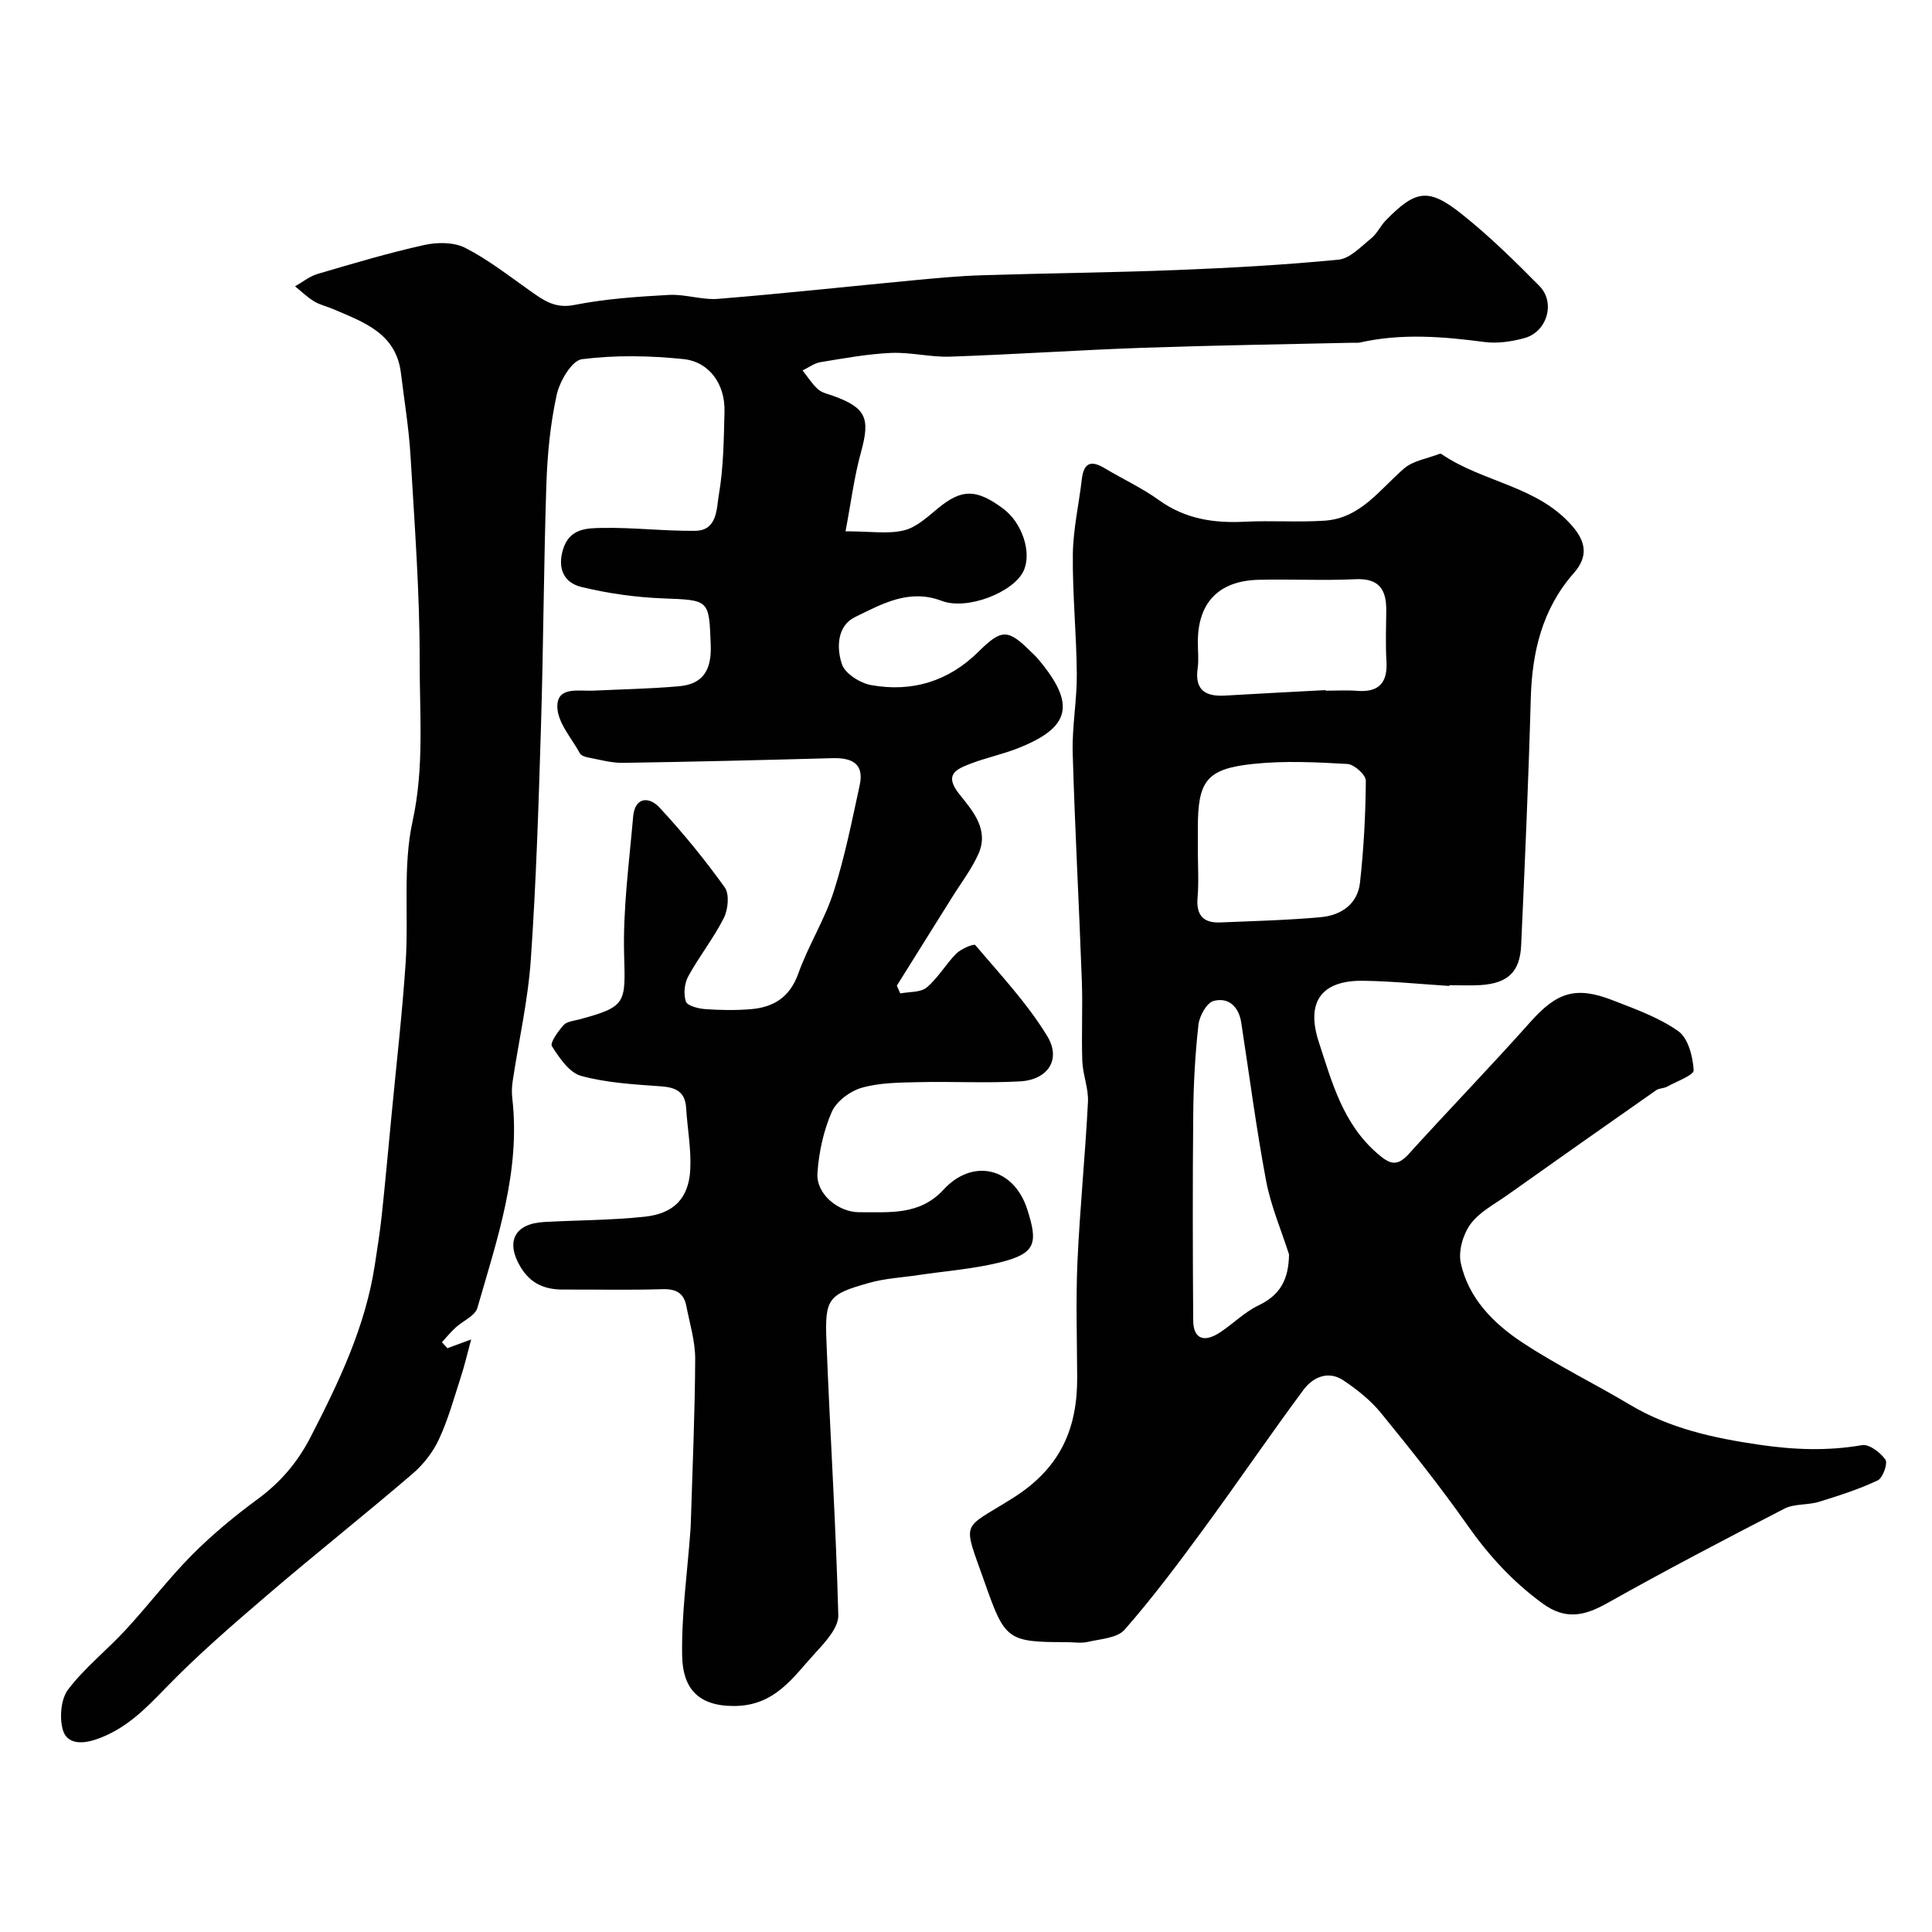
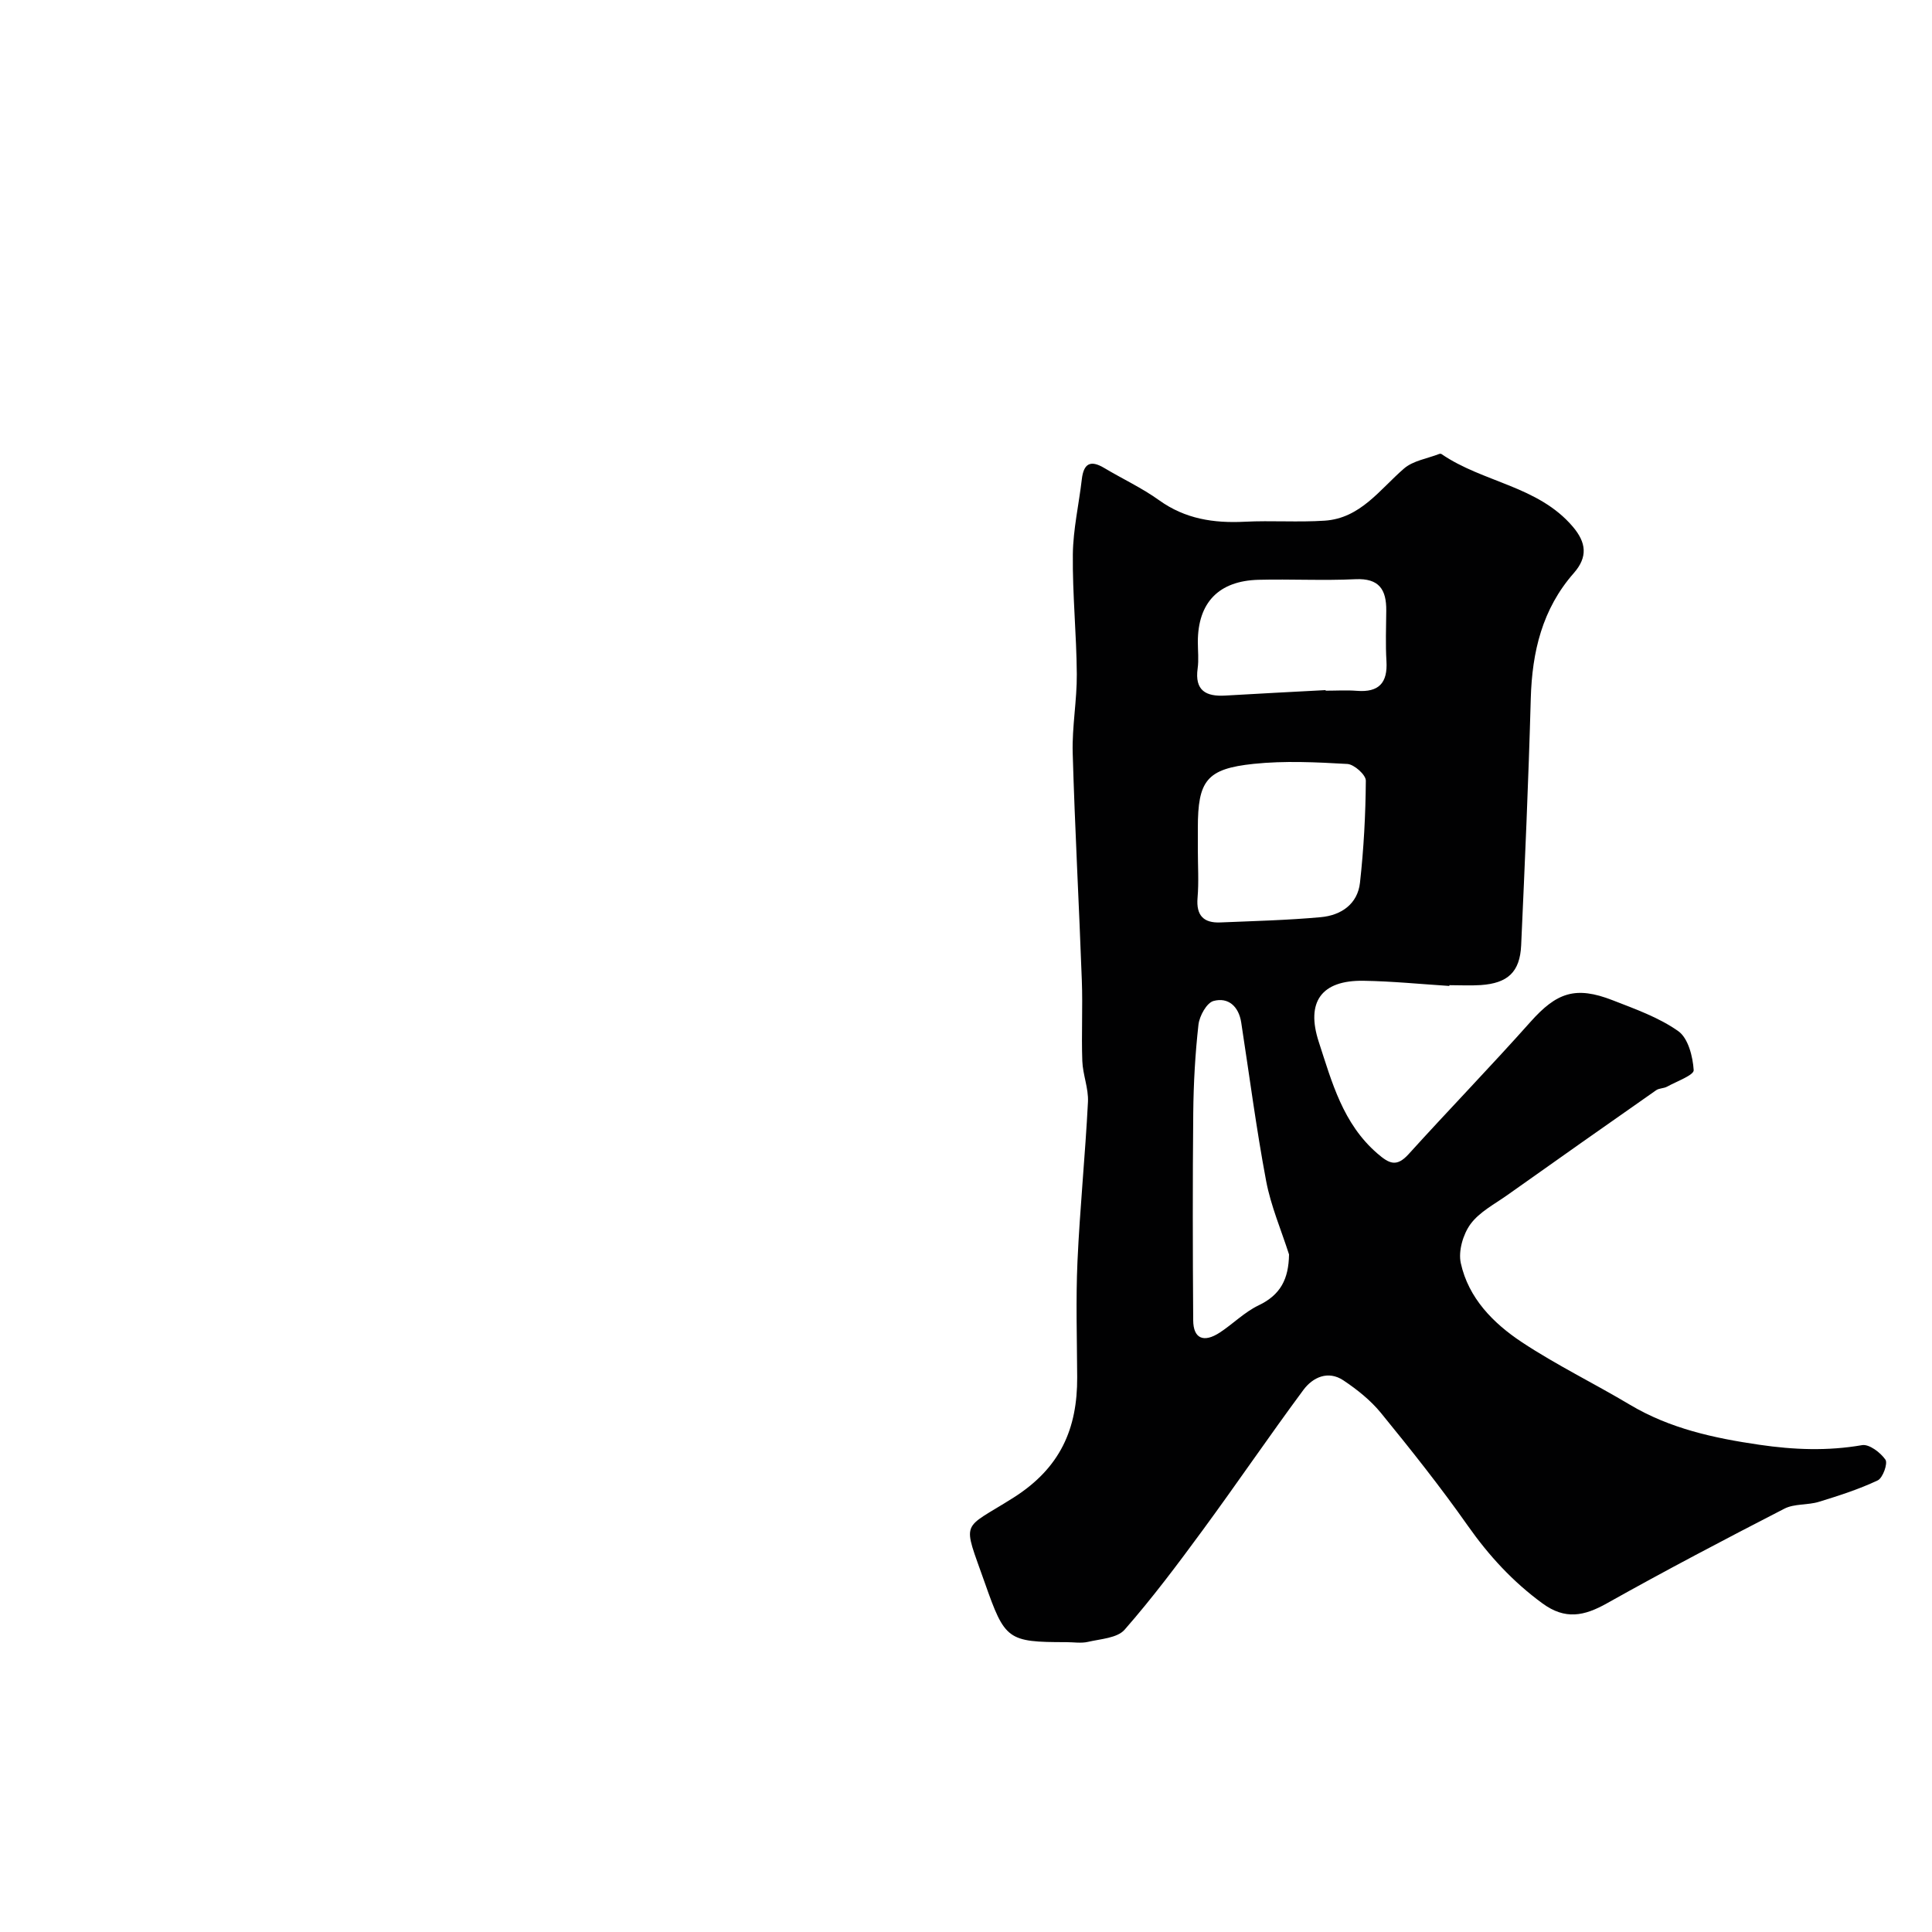
<svg xmlns="http://www.w3.org/2000/svg" enable-background="new 0 0 400 400" viewBox="0 0 400 400">
  <g fill="#010102">
-     <path d="m175.06 110c5.17 0 8.8.61 12.09-.19 2.6-.63 4.92-2.83 7.12-4.63 4.84-3.96 7.85-4.02 13.44.14 3.96 2.95 5.98 9.16 4.19 12.92-2.09 4.4-11.65 8.17-16.93 6.16-6.8-2.58-12.43.68-17.95 3.36-3.74 1.81-3.84 6.42-2.71 9.76.66 1.96 3.79 3.93 6.09 4.33 8.43 1.5 15.98-.78 22.17-6.91 4.8-4.75 6.1-4.76 10.86-.02.47.47.98.91 1.41 1.42 8.02 9.47 6.86 14.28-4.18 18.61-3.16 1.24-6.54 1.94-9.71 3.16-2.94 1.13-5.59 2.24-2.34 6.3 2.75 3.44 6.22 7.32 3.97 12.37-1.44 3.22-3.65 6.09-5.53 9.11-3.78 6.07-7.58 12.12-11.37 18.18.24.54.47 1.07.71 1.61 1.86-.37 4.2-.17 5.48-1.24 2.35-1.97 3.94-4.83 6.14-7.03.99-.99 3.63-2.07 3.91-1.74 5.18 6.1 10.74 12.03 14.88 18.81 2.99 4.88.13 9.09-5.62 9.41-7.01.39-14.06-.01-21.09.16-3.92.09-7.99.1-11.7 1.17-2.41.69-5.23 2.8-6.19 5.01-1.71 3.93-2.67 8.37-2.96 12.67s4.31 8.12 8.75 8.08c6.17-.05 12.4.71 17.36-4.68 6.04-6.57 14.54-4.58 17.32 4.05 2.27 7.06 1.81 9.16-5.61 11.01-5.52 1.37-11.27 1.79-16.92 2.63-3.39.51-6.87.68-10.14 1.6-8.48 2.38-9.24 3.21-8.9 11.92.73 18.97 1.97 37.93 2.46 56.9.07 2.54-2.61 5.48-4.63 7.67-4.68 5.07-8.4 11.13-17.01 11.13-7.49 0-10.58-3.78-10.69-10.42-.15-8.52 1.06-17.07 1.69-25.61.05-.66.09-1.33.11-1.99.34-11.27.85-22.53.9-33.8.02-3.68-1.13-7.37-1.84-11.03-.52-2.68-2.17-3.54-4.96-3.45-6.83.22-13.66.05-20.49.08-3.84.02-6.81-1.2-8.91-4.74-3.07-5.18-1.22-8.92 4.96-9.25 6.92-.38 13.88-.36 20.76-1.09 6.07-.64 9.14-3.83 9.46-9.73.23-4.22-.59-8.5-.85-12.76-.2-3.4-2.13-4.29-5.26-4.51-5.54-.4-11.19-.71-16.49-2.16-2.45-.67-4.5-3.73-6.04-6.14-.45-.7 1.28-3.1 2.41-4.37.65-.74 2.06-.87 3.16-1.16 9.87-2.65 9.66-3.33 9.38-13.34-.27-9.52 1.04-19.09 1.86-28.62.35-4.15 3.29-4.26 5.46-1.93 4.84 5.21 9.37 10.76 13.51 16.53 1 1.4.7 4.56-.18 6.32-2.11 4.2-5.11 7.95-7.37 12.09-.8 1.45-1.01 3.67-.5 5.22.29.88 2.54 1.46 3.95 1.57 3.15.23 6.34.28 9.49.02 4.72-.39 8.08-2.46 9.84-7.38 2.06-5.78 5.45-11.11 7.32-16.94 2.31-7.19 3.78-14.66 5.39-22.05.99-4.56-1.7-5.71-5.69-5.6-14.43.4-28.86.75-43.3.97-2.41.04-4.83-.66-7.23-1.11-.62-.11-1.45-.4-1.71-.87-1.73-3.15-4.61-6.35-4.67-9.59-.09-4.33 4.42-3.24 7.44-3.38 5.92-.28 11.86-.39 17.76-.91 5.02-.44 6.75-3.43 6.56-8.51-.36-9.45-.22-9.31-9.88-9.68-5.67-.22-11.41-1.03-16.92-2.37-3.46-.85-5.01-3.65-3.79-7.73 1.32-4.42 4.94-4.43 8.09-4.49 6.42-.12 12.85.67 19.28.6 4.63-.05 4.41-4.65 4.89-7.4.98-5.66 1.03-11.49 1.18-17.27.15-5.63-3.08-10.33-8.54-10.89-6.94-.71-14.08-.85-20.98.03-2.09.27-4.6 4.55-5.22 7.37-1.33 6.05-1.93 12.33-2.14 18.53-.55 16.76-.61 33.53-1.12 50.3-.49 16.04-.99 32.09-2.1 48.09-.58 8.44-2.5 16.8-3.76 25.2-.17 1.14-.21 2.34-.08 3.49 1.76 15.17-3.15 29.25-7.22 43.43-.48 1.66-3.02 2.7-4.53 4.1-1.01.93-1.89 2-2.82 3.01.38.41.76.83 1.14 1.24 1.39-.51 2.78-1.03 4.92-1.81-.79 2.91-1.37 5.41-2.16 7.84-1.4 4.32-2.61 8.75-4.52 12.85-1.24 2.67-3.24 5.22-5.48 7.14-9.85 8.44-20.02 16.5-29.87 24.94-7.32 6.27-14.66 12.59-21.34 19.51-4.26 4.41-8.34 8.51-14.31 10.53-3.06 1.04-6.02.9-6.85-1.95-.74-2.54-.43-6.39 1.09-8.4 3.44-4.52 8.04-8.14 11.92-12.35 4.69-5.08 8.89-10.63 13.75-15.53 4.16-4.18 8.76-7.99 13.52-11.49 4.76-3.49 8.3-7.63 11.03-12.93 5.84-11.36 11.32-22.79 13.27-35.57.52-3.4 1.06-6.8 1.43-10.21.73-6.85 1.35-13.72 2.01-20.58 1.01-10.62 2.24-21.23 2.95-31.87.65-9.75-.63-19.83 1.43-29.22 2.44-11.14 1.45-22.09 1.47-33.09.02-14.2-1.06-28.41-1.9-42.6-.34-5.72-1.29-11.4-1.98-17.09-1-8.24-7.67-10.53-13.94-13.22-1.34-.58-2.83-.9-4.06-1.65-1.41-.86-2.62-2.05-3.92-3.1 1.55-.87 3.01-2.08 4.68-2.57 7.32-2.15 14.65-4.34 22.09-5.99 2.69-.6 6.13-.6 8.47.6 4.75 2.43 9.04 5.8 13.43 8.9 2.77 1.95 5.14 3.72 9.14 2.92 6.41-1.27 13.02-1.72 19.56-2.08 3.4-.19 6.9 1.09 10.29.81 13.41-1.09 26.79-2.55 40.19-3.82 4.76-.45 9.53-.91 14.3-1.06 13.43-.43 26.87-.55 40.3-1.08 11.21-.44 22.42-1.06 33.57-2.15 2.39-.23 4.66-2.7 6.77-4.4 1.24-1 1.94-2.63 3.08-3.78 6.17-6.29 8.81-6.74 15.73-1.22 5.68 4.53 10.91 9.66 16.02 14.84 3.4 3.45 1.6 9.52-3.1 10.8-2.63.72-5.56 1.16-8.23.81-8.63-1.13-17.19-1.84-25.79.1-.48.11-1 .04-1.5.05-14.43.33-28.87.54-43.3 1.04-13.37.47-26.72 1.38-40.09 1.84-4.08.14-8.2-.96-12.27-.77-4.87.22-9.72 1.12-14.55 1.91-1.3.21-2.48 1.13-3.72 1.72 1.05 1.32 1.97 2.79 3.21 3.9.8.72 2.04.97 3.11 1.35 6.85 2.48 7.71 4.63 5.8 11.59-1.43 5.14-2.08 10.45-3.22 16.46z" />
    <path d="m300.08 204.13c-5.93-.38-11.86-.98-17.79-1.07-8.73-.14-11.95 4.4-9.25 12.66 2.73 8.37 4.99 16.92 12.12 23.09 2.48 2.15 4 2.87 6.48.14 8.33-9.2 16.97-18.11 25.22-27.37 5.42-6.09 9.33-7.49 17.02-4.49 4.67 1.82 9.56 3.55 13.59 6.4 2.05 1.45 3.01 5.25 3.19 8.07.07 1.03-3.53 2.33-5.51 3.42-.68.38-1.64.3-2.26.74-10.29 7.2-20.56 14.43-30.8 21.7-2.66 1.89-5.79 3.5-7.64 6.02-1.54 2.11-2.55 5.58-2.01 8.06 1.58 7.25 6.72 12.46 12.64 16.38 7.16 4.74 14.96 8.53 22.35 12.94 8.3 4.95 17.38 6.92 26.81 8.3 7.17 1.05 14.14 1.32 21.29.08 1.46-.25 3.81 1.53 4.83 3.01.53.77-.54 3.79-1.6 4.29-3.9 1.84-8.05 3.17-12.19 4.44-2.32.71-5.07.35-7.14 1.42-12.35 6.35-24.65 12.81-36.75 19.6-4.69 2.63-8.61 3.45-13.31.02-6.15-4.49-11.11-9.89-15.48-16.1-5.64-8.02-11.76-15.72-17.96-23.32-2.15-2.64-4.96-4.88-7.81-6.78-3.15-2.09-6.31-.64-8.26 1.98-7.09 9.57-13.8 19.44-20.85 29.04-5.17 7.04-10.42 14.05-16.17 20.61-1.52 1.74-4.96 1.91-7.58 2.52-1.42.33-2.99.06-4.48.06-12.22 0-12.73-.49-16.88-12.27-4.7-13.36-4.96-10.74 5.95-17.66 9.69-6.15 13.22-14.26 13.17-24.92-.04-8-.3-16.01.06-23.99.5-11.01 1.61-22 2.17-33.01.14-2.8-1.07-5.64-1.17-8.48-.2-5.56.11-11.13-.1-16.69-.57-15.7-1.44-31.39-1.89-47.1-.15-5.42.89-10.87.85-16.3-.06-8.27-.91-16.53-.82-24.8.06-5.19 1.26-10.37 1.86-15.56.38-3.22 1.76-4.04 4.62-2.33 3.78 2.26 7.82 4.13 11.37 6.68 5.41 3.89 11.31 4.78 17.73 4.46 5.51-.28 11.05.14 16.55-.22 7.42-.49 11.4-6.45 16.44-10.8 1.89-1.63 4.81-2.05 7.27-3.01.14-.06.37-.06.49.02 8.57 5.89 19.99 6.57 27.18 15.03 2.79 3.28 3.15 6.26.21 9.61-6.53 7.42-8.64 16.3-8.91 25.97-.47 17.04-1.22 34.07-1.99 51.09-.25 5.54-2.78 7.86-8.37 8.24-2.16.14-4.33.02-6.5.02.01.07.01.11.01.16zm-52.08-28.21c0 3.32.22 6.66-.06 9.96-.31 3.66 1.25 5.25 4.73 5.1 6.93-.29 13.88-.46 20.79-1.09 4.18-.38 7.62-2.69 8.11-7.14.78-7.01 1.16-14.08 1.21-21.13.01-1.2-2.43-3.38-3.83-3.45-6.46-.37-13-.69-19.41-.02-9.75 1.02-11.54 3.49-11.54 13.28zm18.88 83.8c-1.62-5.06-3.76-10.03-4.74-15.21-2.05-10.88-3.47-21.88-5.16-32.82-.51-3.3-2.66-5.28-5.73-4.45-1.42.38-2.91 3.1-3.12 4.89-.68 6.05-1.02 12.16-1.08 18.25-.14 14.33-.11 28.66-.01 42.98.02 3.78 2.17 4.72 5.52 2.52 2.73-1.79 5.1-4.22 8-5.61 4.57-2.18 6.24-5.45 6.32-10.55zm7.57-116.84c0 .04 0 .08.01.12 2.16 0 4.34-.14 6.49.03 4.53.35 6.37-1.65 6.1-6.14-.21-3.48-.07-6.98-.04-10.48.04-4.33-1.46-6.73-6.41-6.49-6.67.32-13.36-.05-20.04.12-8.25.21-12.56 4.74-12.56 12.87 0 1.83.21 3.69-.04 5.48-.64 4.58 1.71 5.86 5.73 5.62 6.92-.41 13.84-.76 20.76-1.13z" />
  </g>
</svg>